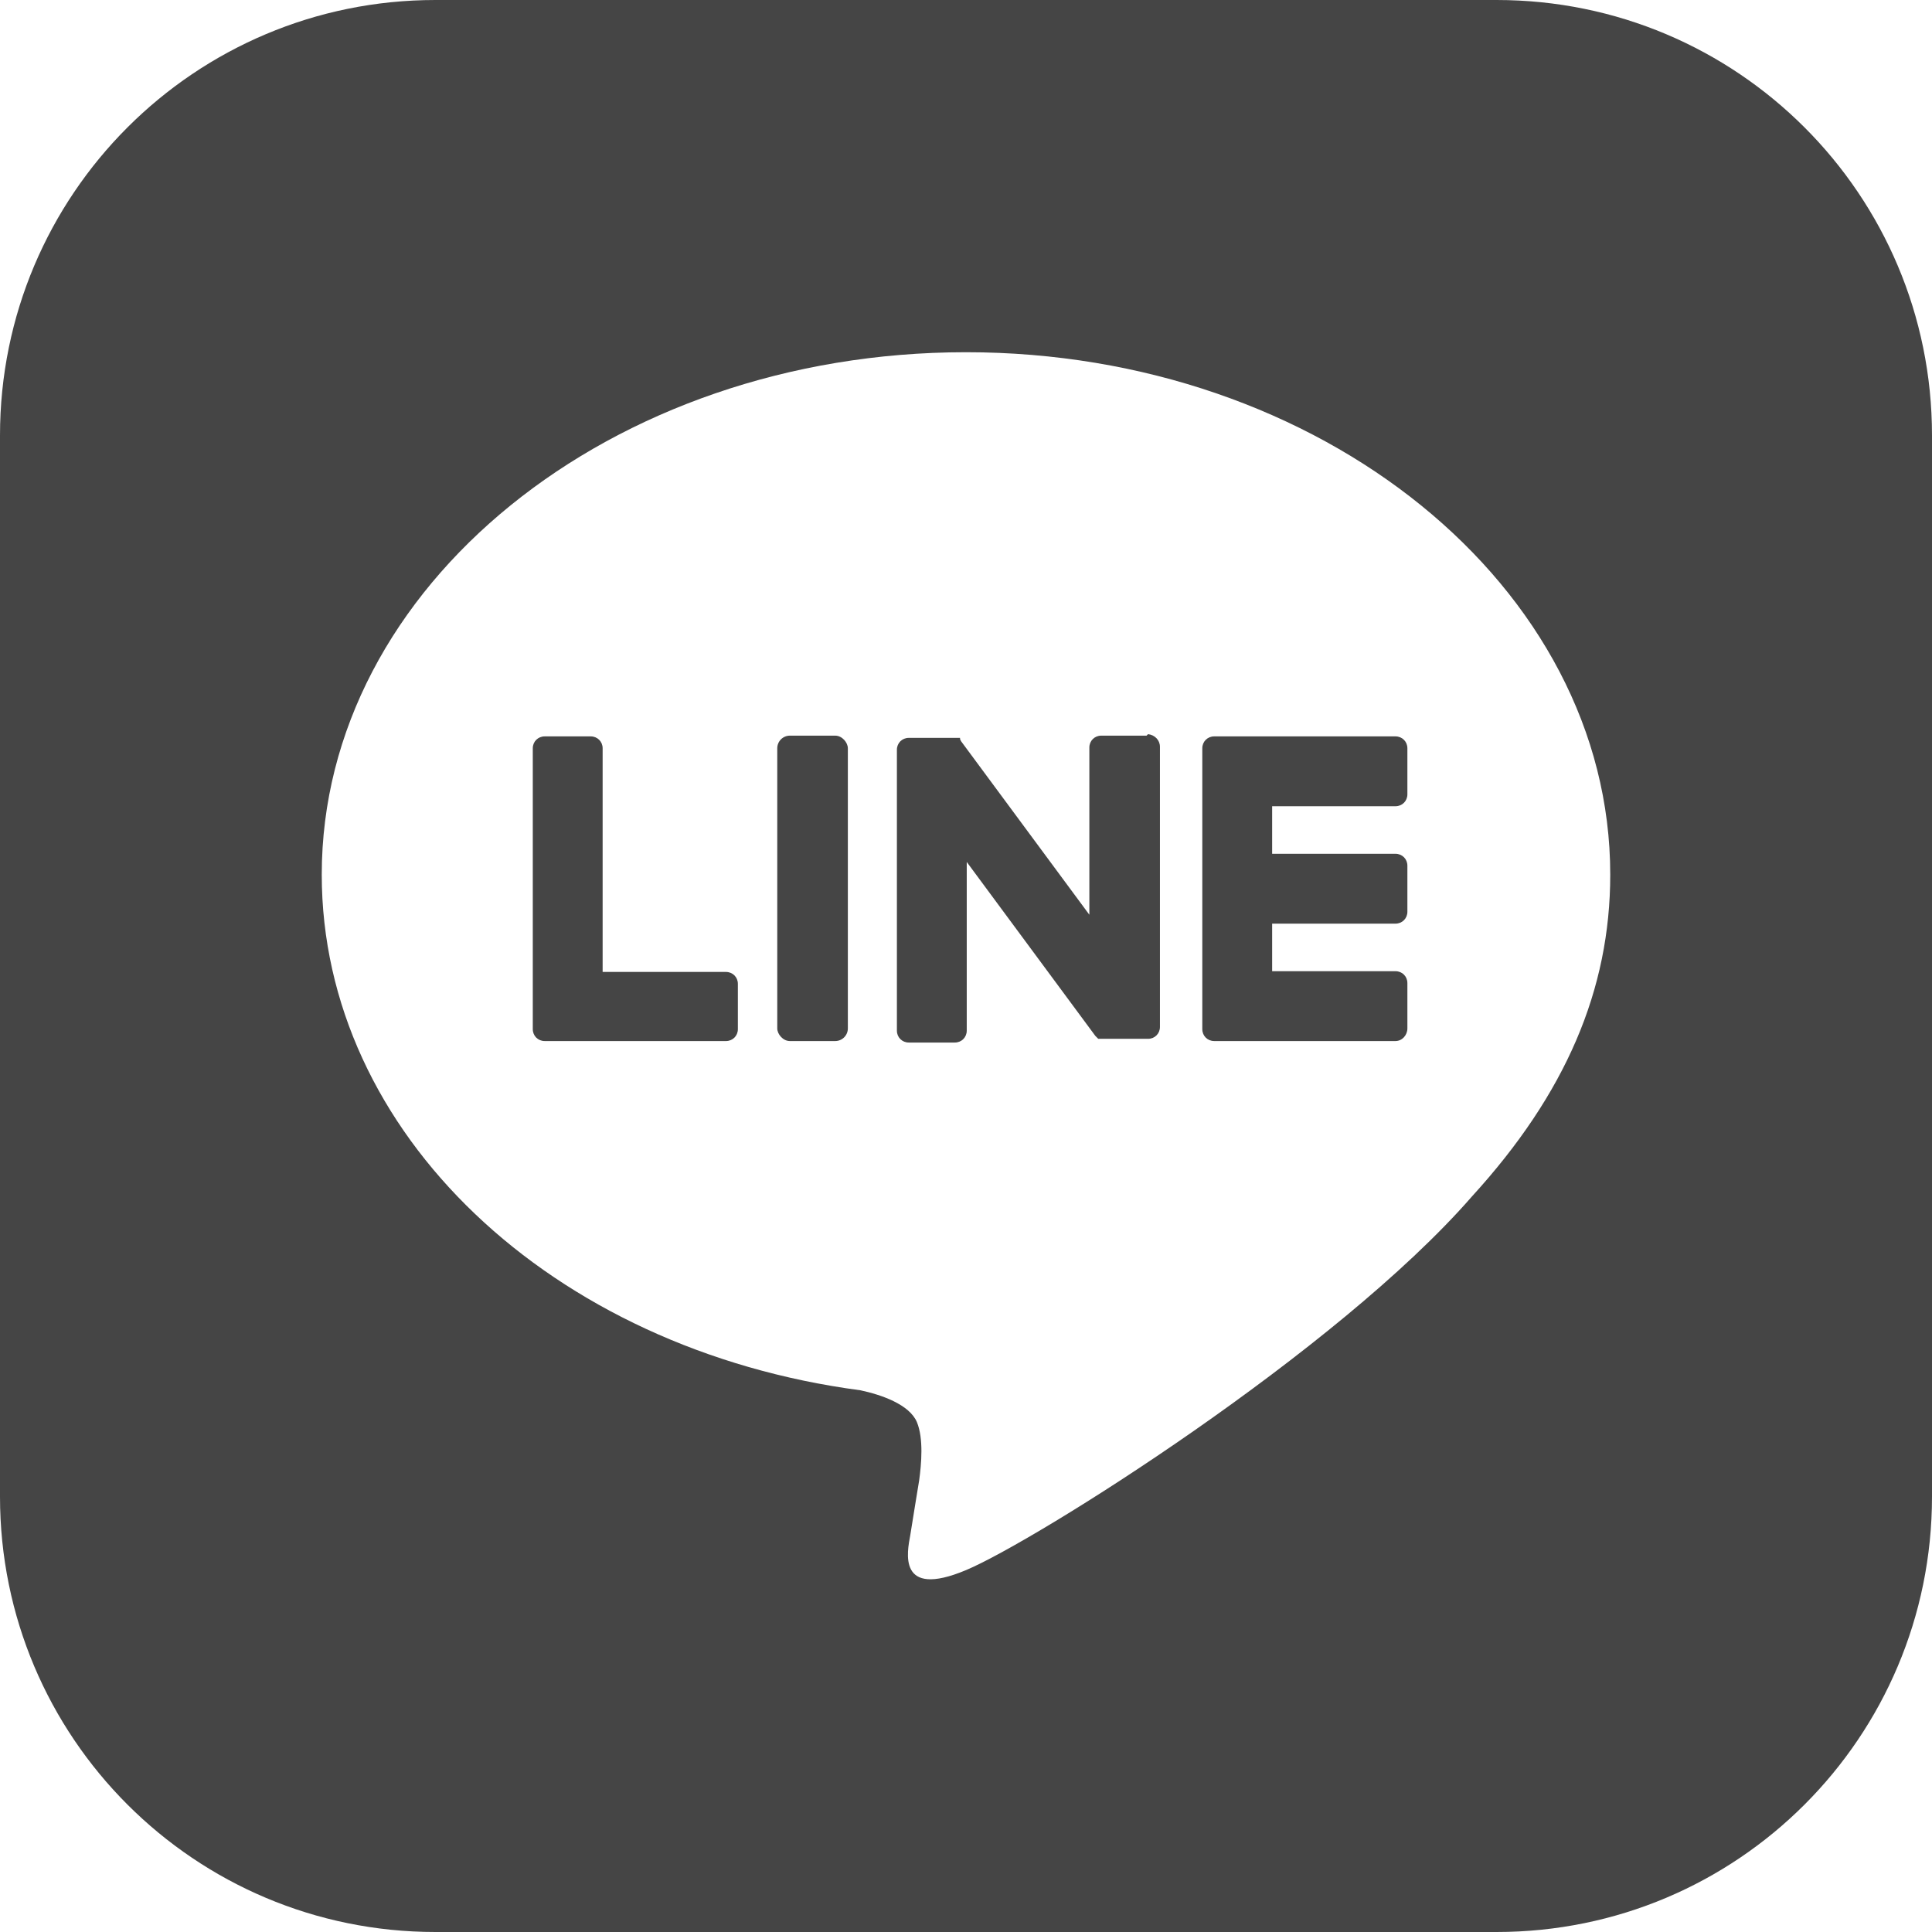
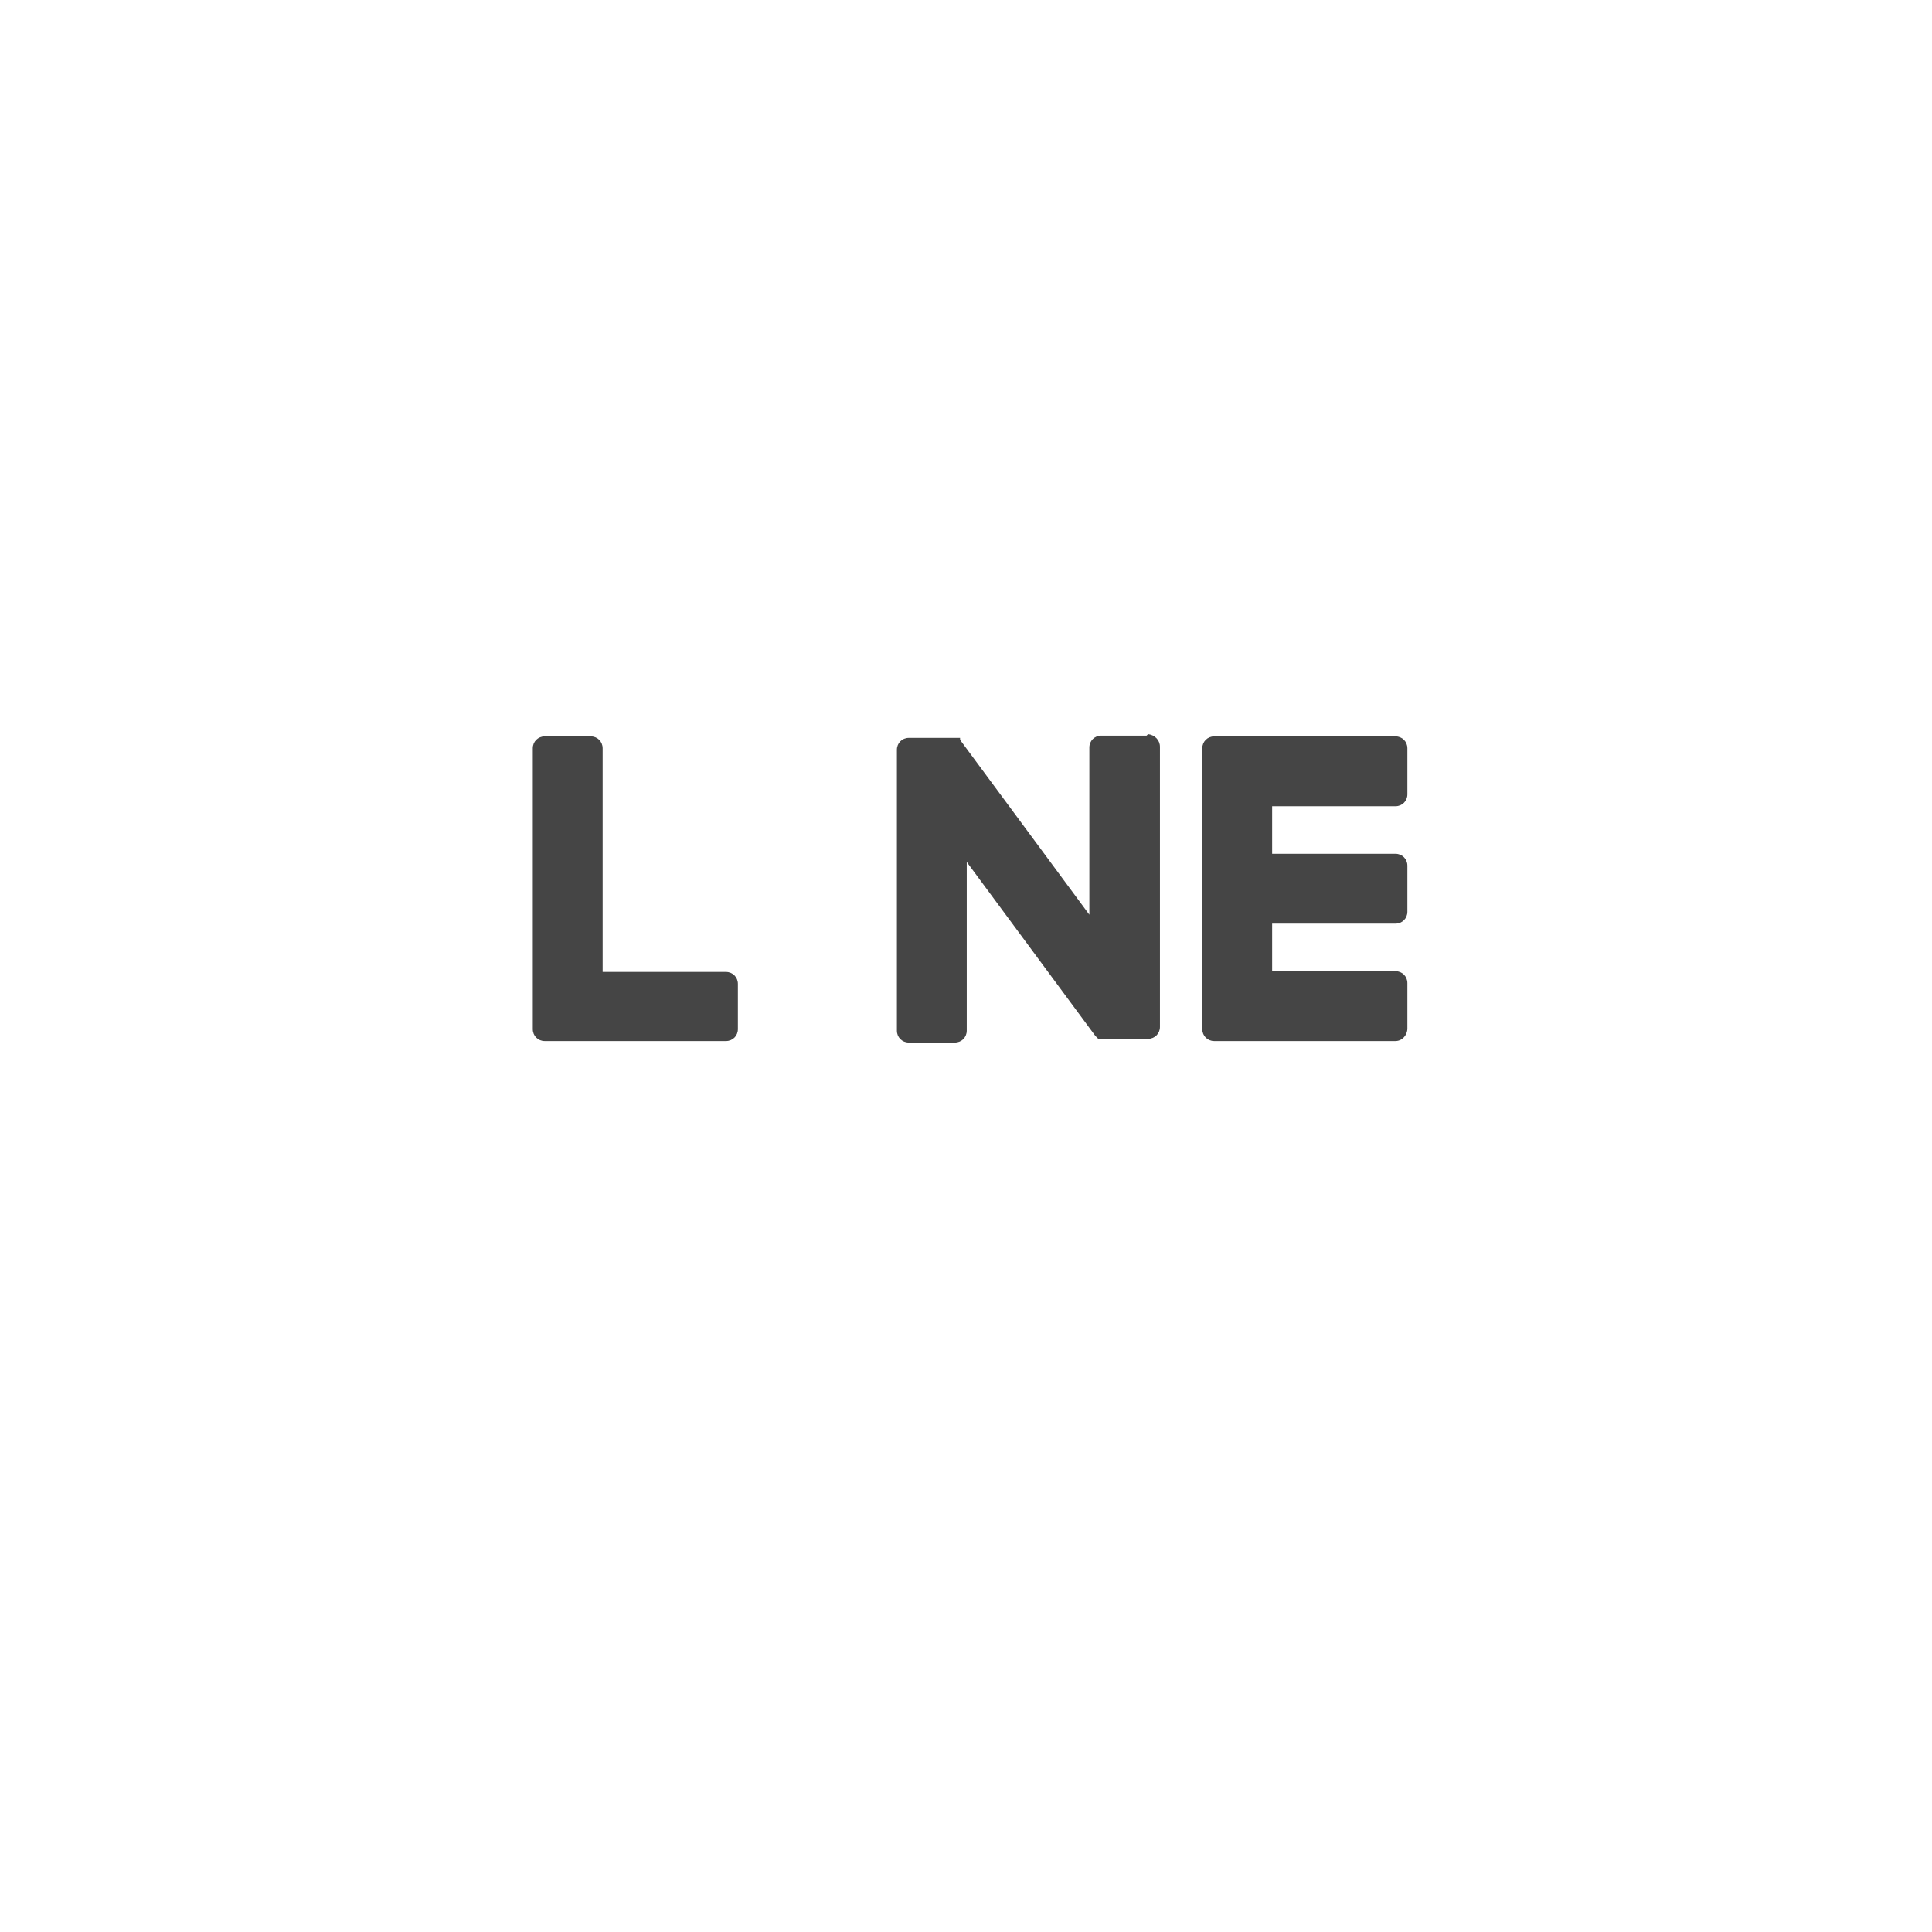
<svg xmlns="http://www.w3.org/2000/svg" id="_レイヤー_1" data-name="レイヤー_1" viewBox="0 0 26 26">
  <defs>
    <style>
      .cls-1 {
        fill: #454545;
      }
    </style>
  </defs>
-   <rect class="cls-1" x="10.46" y="9.9" width=".95" height="4.11" rx=".17" ry=".17" />
  <path class="cls-1" d="M15.43,9.9s0,0,0,0h-.61c-.09,0-.16.07-.16.16v2.25l-1.73-2.34s0-.01-.01-.02h0s0-.02,0-.02h-.01s0,0,0,0h0s0,0,0,0h-.68c-.09,0-.16.07-.16.16v3.78c0,.09.07.16.16.16h.62c.09,0,.16-.07.16-.16v-2.27l1.73,2.34s.03.03.04.04h0s0,0,0,0h0s0,0,0,0h.02s.03,0,.04,0h.61c.09,0,.16-.07.16-.16v-3.77c0-.09-.07-.16-.16-.17Z" />
  <path class="cls-1" d="M18.78,9.91h-2.44c-.09,0-.16.07-.16.16v3.78c0,.09.07.16.16.16h2.44s0,0,0,0c.09,0,.16-.08.16-.17v-.61c0-.09-.07-.16-.16-.16h-1.66v-.64h1.66c.09,0,.16-.07.16-.16v-.62c0-.09-.07-.16-.16-.16h-1.66v-.64h1.66c.09,0,.16-.07.16-.16v-.62c0-.09-.07-.16-.16-.16Z" />
  <path class="cls-1" d="M9.77,13.08h-1.66v-3.01c0-.09-.07-.16-.16-.16h-.62c-.09,0-.16.07-.16.16v3.78c0,.09.07.16.16.16h2.44,0c.09,0,.16-.07.16-.16v-.61c0-.09-.07-.16-.16-.16Z" />
-   <path class="cls-1" d="M20.14,0H5.86C2.62,0,0,2.62,0,5.86v14.28c0,3.24,2.62,5.86,5.86,5.86h14.28c3.24,0,5.86-2.62,5.86-5.86V5.86c0-3.24-2.62-5.86-5.86-5.86ZM19.81,16.1c-1.82,2.09-5.88,4.64-6.81,5.03s-.79-.25-.75-.47c.02-.13.12-.74.12-.74.03-.22.06-.56-.03-.78-.1-.24-.48-.37-.76-.43-4.16-.55-7.25-3.46-7.25-6.94,0-3.88,3.89-7.03,8.67-7.03s8.67,3.16,8.67,7.03c0,1.55-.6,2.95-1.86,4.33Z" />
</svg>